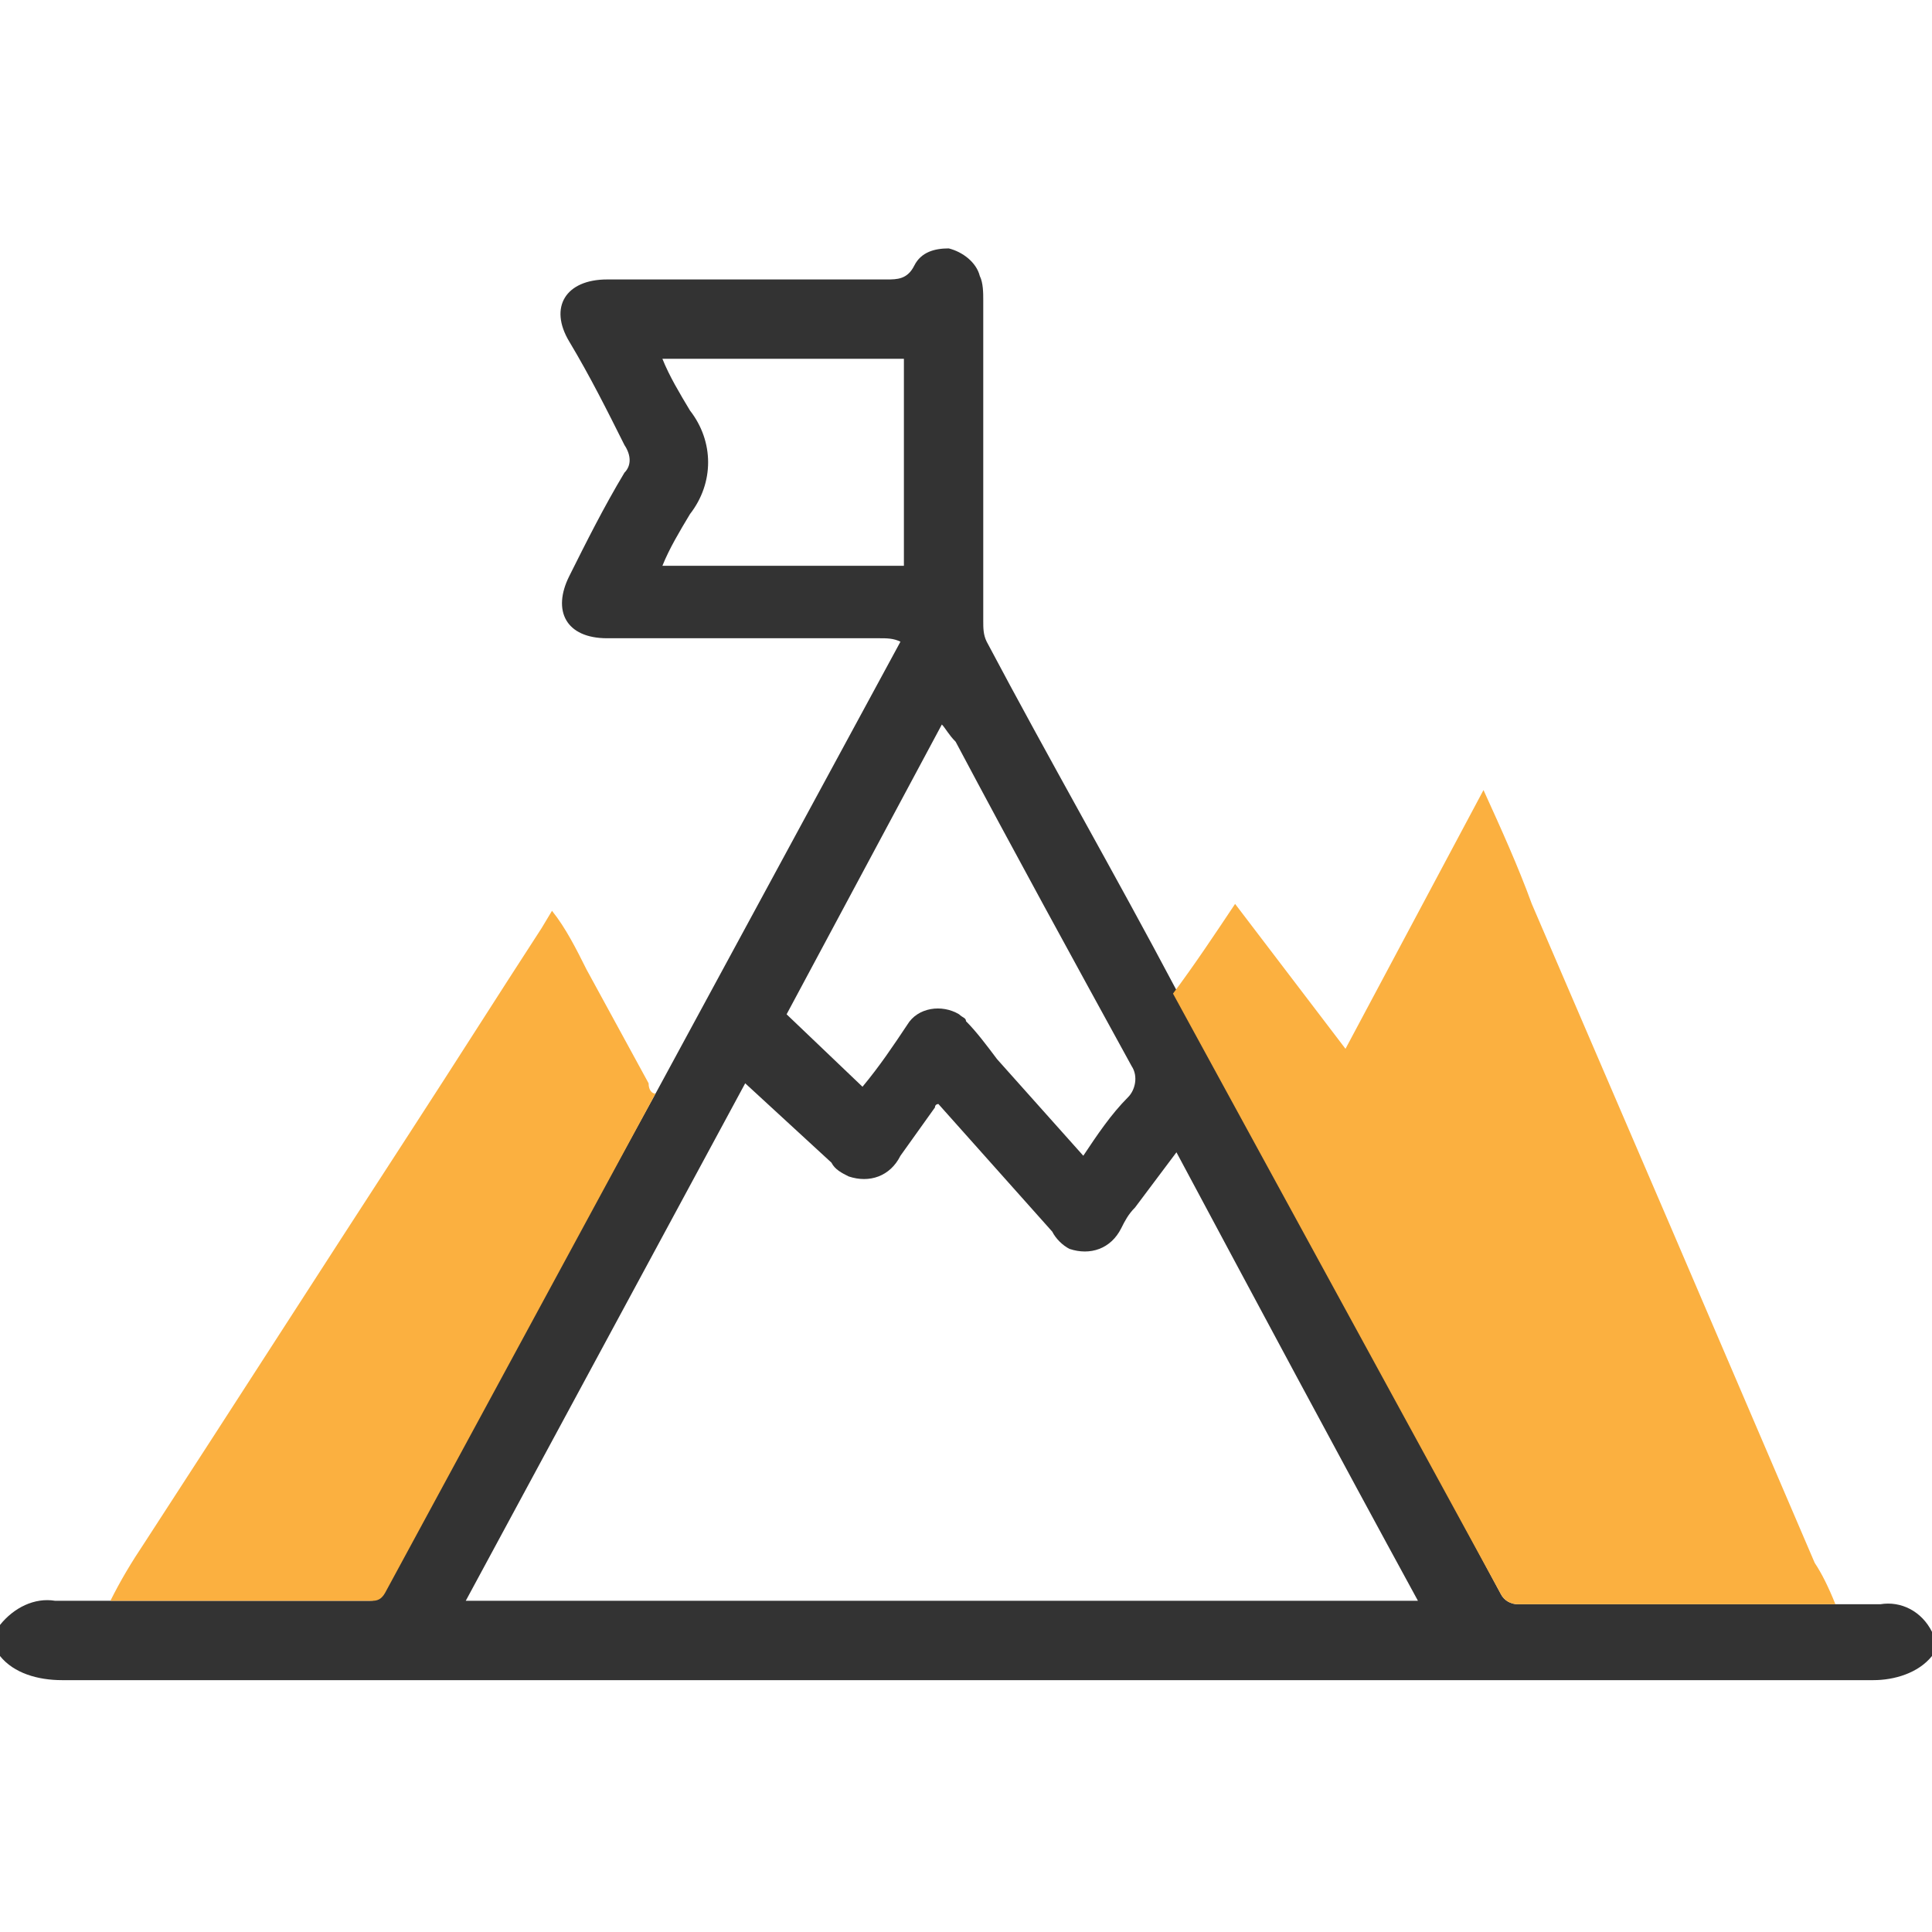
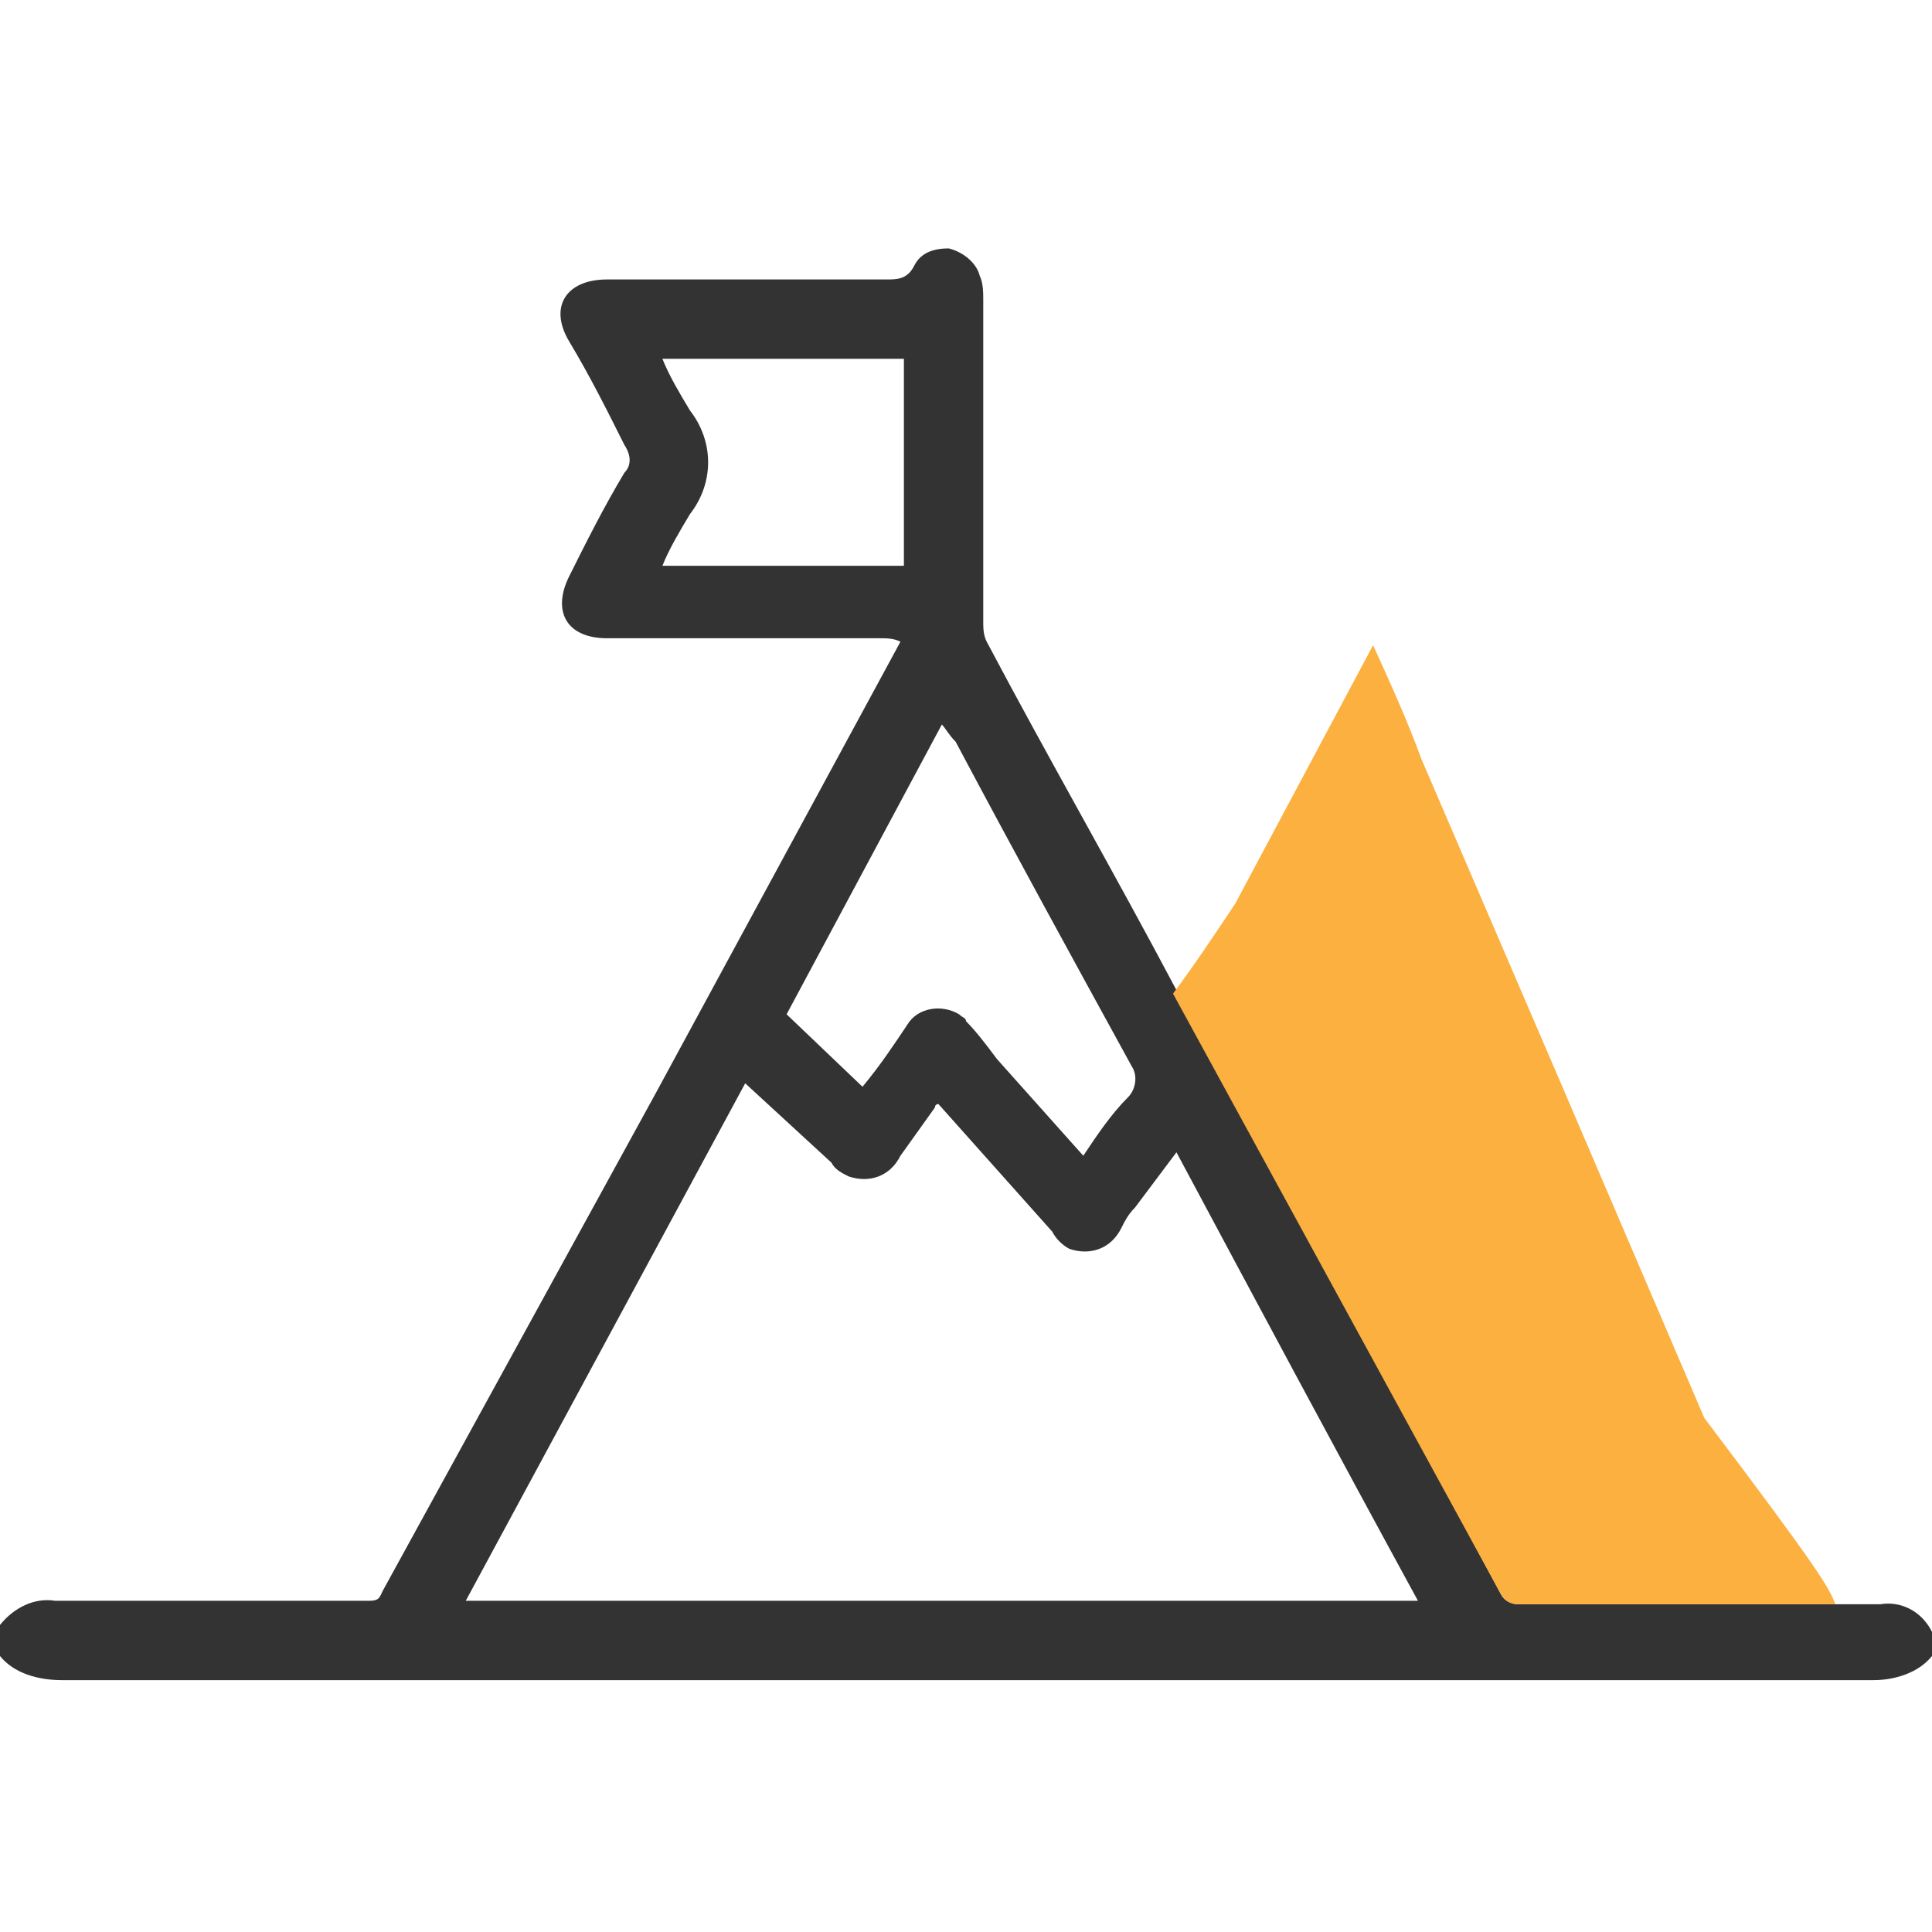
<svg xmlns="http://www.w3.org/2000/svg" version="1.1" id="Layer_1" x="0px" y="0px" viewBox="0 0 56 56" style="enable-background:new 0 0 56 56;" xml:space="preserve">
  <style type="text/css">
	.st0{fill:#333333;}
	.st1{fill:#FBB040;}
</style>
  <g id="design">
    <path class="st0" d="M56,48c-0.4,0.5-1.1,0.7-1.7,0.7c-17.5,0-35,0-52.5,0C1.1,48.7,0.4,48.5,0,48v-0.9c0.4-0.5,1-0.8,1.6-0.7   c0.5,0,1,0,1.5,0h7.6c0.3,0,0.3-0.1,0.4-0.3L19,31.7l7.1-13.1c-0.2-0.1-0.4-0.1-0.6-0.1h-7.9c-1.2,0-1.6-0.8-1.1-1.8s1-2,1.6-3   c0.2-0.2,0.2-0.5,0-0.8c-0.5-1-1-2-1.6-3s-0.1-1.8,1.1-1.8h8.1c0.3,0,0.6,0,0.8-0.4c0.2-0.4,0.6-0.5,1-0.5c0.4,0.1,0.8,0.4,0.9,0.8   c0.1,0.2,0.1,0.5,0.1,0.7V18c0,0.2,0,0.4,0.1,0.6c1.8,3.4,3.7,6.7,5.5,10.1l9.4,17.5c0.1,0.2,0.3,0.3,0.5,0.3h9.2   c0.4,0,0.9,0,1.3,0c0.6-0.1,1.2,0.2,1.5,0.8L56,48z M13.5,46.4h27.6c-2.4-4.4-4.7-8.7-7-13L32.9,35c-0.2,0.2-0.3,0.4-0.4,0.6   c-0.3,0.6-0.9,0.8-1.5,0.6c-0.2-0.1-0.4-0.3-0.5-0.5L27.2,32c0,0-0.1,0-0.1,0.1l-1,1.4c-0.3,0.6-0.9,0.8-1.5,0.6   c-0.2-0.1-0.4-0.2-0.5-0.4l-2.5-2.3L13.5,46.4z M27.3,21l-4.5,8.4l2.2,2.1c0.5-0.6,0.9-1.2,1.3-1.8c0.3-0.5,1-0.6,1.5-0.3   c0.1,0.1,0.2,0.1,0.2,0.2c0.3,0.3,0.6,0.7,0.9,1.1l2.5,2.8c0.4-0.6,0.8-1.2,1.3-1.7c0.2-0.2,0.3-0.6,0.1-0.9   c-1.7-3.1-3.4-6.2-5.1-9.4C27.5,21.3,27.4,21.1,27.3,21z M26.2,10.4h-7c0.2,0.5,0.5,1,0.8,1.5c0.7,0.9,0.7,2.1,0,3   c-0.3,0.5-0.6,1-0.8,1.5h7V10.4z" />
-     <path class="st1" d="M53.2,46.5h-9.2c-0.2,0-0.4-0.1-0.5-0.3L34,28.8c0.6-0.8,1.2-1.7,1.8-2.6l3.2,4.2l4-7.5c0.5,1.1,1,2.2,1.4,3.3   l4,9.3l4.2,9.8C52.8,45.6,53,46,53.2,46.5z" />
-     <path class="st1" d="M19,31.7l-7.8,14.4c-0.1,0.2-0.2,0.3-0.4,0.3H3.2c0.3-0.6,0.6-1.1,1-1.7c2.6-4,5.1-7.9,7.7-11.9   c1.3-2,2.5-3.9,3.8-5.9l0.3-0.5c0.4,0.5,0.7,1.1,1,1.7c0.6,1.1,1.2,2.2,1.8,3.3C18.8,31.6,18.9,31.7,19,31.7z" />
+     <path class="st1" d="M53.2,46.5h-9.2c-0.2,0-0.4-0.1-0.5-0.3L34,28.8c0.6-0.8,1.2-1.7,1.8-2.6l4-7.5c0.5,1.1,1,2.2,1.4,3.3   l4,9.3l4.2,9.8C52.8,45.6,53,46,53.2,46.5z" />
  </g>
</svg>